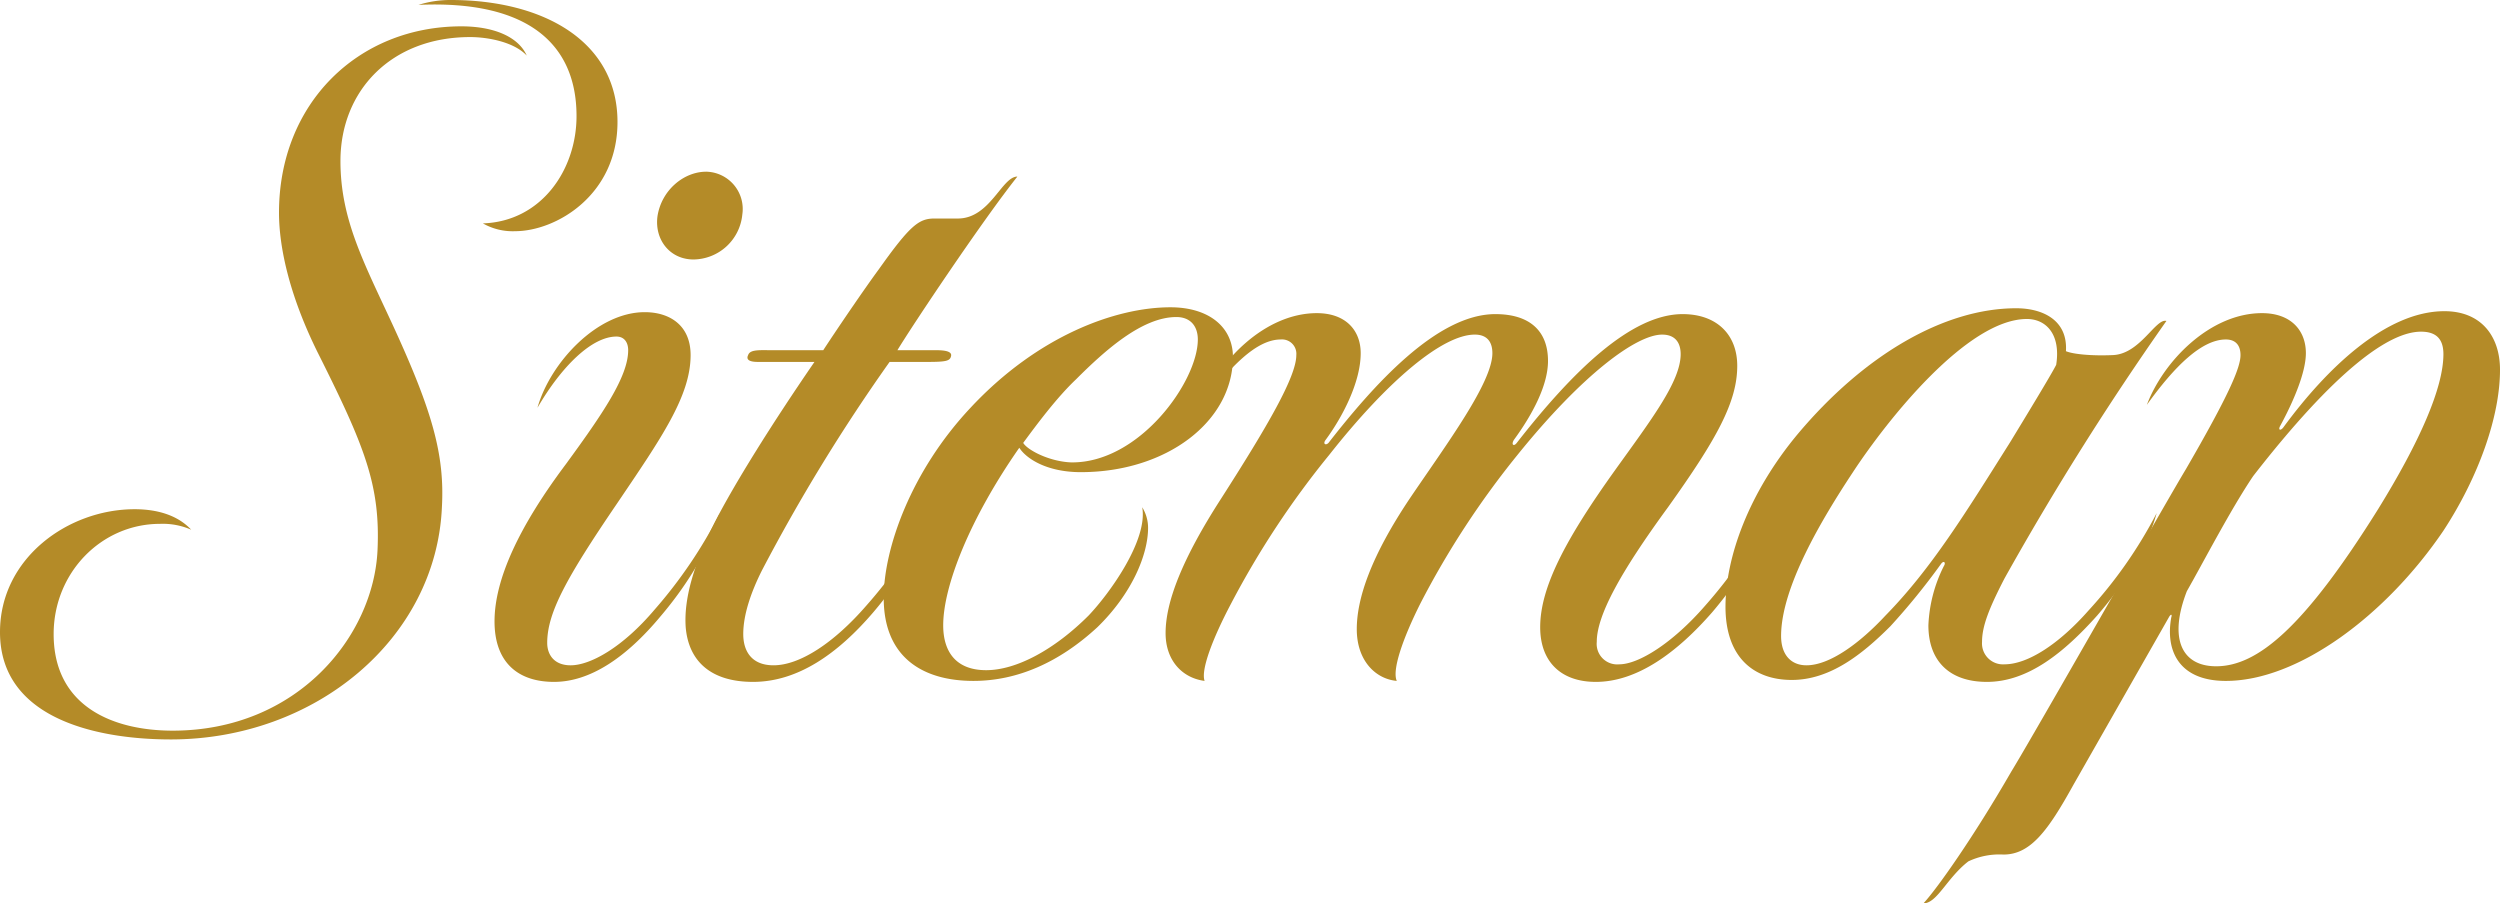
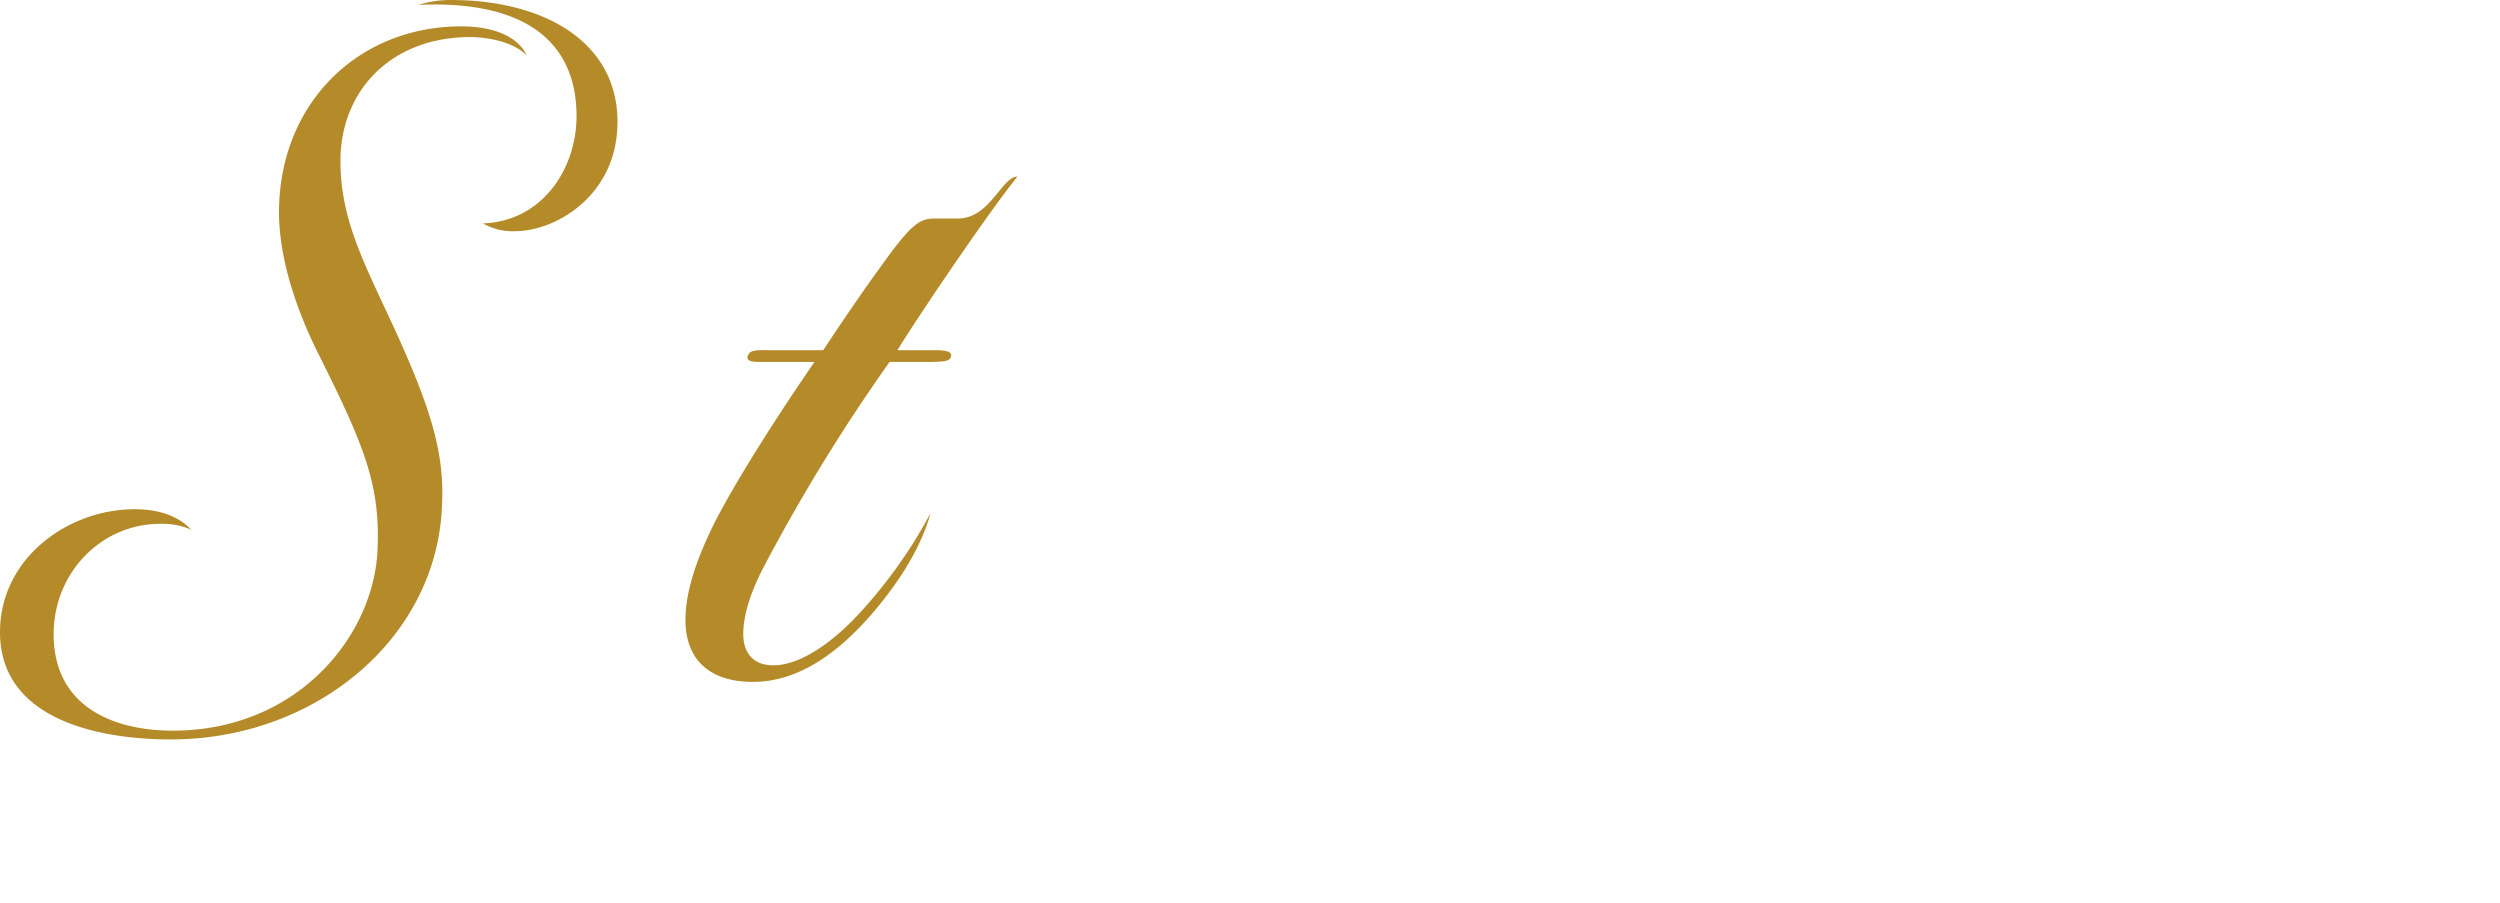
<svg xmlns="http://www.w3.org/2000/svg" id="レイヤー_1" data-name="レイヤー 1" width="177.123mm" height="64mm" viewBox="0 0 502.082 181.417">
  <defs>
    <style>.cls-1{fill:#b48b28;}</style>
  </defs>
  <path class="cls-1" d="M68.374,32.326c0,11.755,4.703,20.375,10.58,33.111,7.836,17.044,10.382,25.86,9.795,36.44-1.176,26.448-25.469,46.627-54.464,46.627C20.374,148.503,0,144.781,0,126.953c0-14.89,13.714-24.685,27.035-24.685,4.506,0,8.621,1.176,11.364,4.114a14.252,14.252,0,0,0-6.269-1.176c-11.756,0-21.356,9.795-21.356,22.138,0,14.693,12.148,19.395,23.903,19.395,25.077,0,40.358-19.003,41.142-36.245.589-12.93-2.547-20.766-11.559-38.79-6.073-11.951-8.228-21.943-8.228-28.996,0-21.942,15.869-37.419,36.635-37.419,6.269,0,11.364,1.958,13.127,5.877C103.247,8.424,97.957,7.445,94.431,7.445,78.562,7.445,68.374,18.221,68.374,32.326ZM90.512,0c18.808,0,33.501,8.424,33.501,24.49,0,14.693-12.342,21.942-20.571,21.942A12.101,12.101,0,0,1,96.978,44.864c11.755-.392,18.808-10.774,18.808-21.55C115.786,8.816,105.989,0,84.047.979A21.373,21.373,0,0,1,90.512,0Z" />
-   <path class="cls-1" d="M99.317,124.798c0-8.425,4.898-19.004,14.302-31.543,7.445-10.187,12.539-17.632,12.539-22.922,0-1.566-.784-2.742-2.351-2.742-4.897,0-10.971,5.877-15.869,14.302,2.548-9.013,11.951-19.2,21.551-19.2,4.898,0,9.208,2.547,9.208,8.621,0,8.228-5.877,16.653-14.89,29.974-9.992,14.695-13.91,21.747-13.91,27.821,0,2.351,1.371,4.506,4.702,4.506,3.919,0,10.384-3.527,16.85-11.168a93.989,93.989,0,0,0,13.126-19.395c-1.763,6.465-6.269,14.105-11.95,20.766-6.858,8.229-14.106,13.127-21.356,13.127C104.019,136.945,99.317,133.026,99.317,124.798Zm42.514-90.317a7.494,7.494,0,0,1,7.248,8.619,9.973,9.973,0,0,1-9.797,9.013c-4.702,0-7.836-3.919-7.248-8.621C132.819,38.203,137.325,34.482,141.831,34.482Z" />
  <path class="cls-1" d="M137.712,125.973c-.392-5.681,1.568-12.539,5.877-21.158,3.919-7.64,11.363-19.592,19.984-32.13H152.21c-1.96,0-2.351-.587-1.96-1.371.392-1.176,2.351-.98,4.898-.98h10.187c2.939-4.505,8.424-12.539,11.168-16.261C182.772,45.256,184.535,43.885,187.671,43.885h4.702c6.465,0,8.816-8.424,11.951-8.424-6.858,8.619-20.767,29.387-24.098,34.872h7.837q3.232,0,2.939,1.176c-.197.979-.98,1.176-4.703,1.176H178.658a364.15,364.15,0,0,0-25.664,41.925c-2.155,4.311-3.723,8.816-3.723,12.735,0,3.526,1.763,6.269,6.073,6.269,5.29,0,12.147-4.506,18.613-11.951a96.909,96.909,0,0,0,12.93-18.611c-1.763,6.465-5.877,13.321-11.559,19.982-7.053,8.229-15.085,13.911-24.097,13.911C142.805,136.945,138.3,132.831,137.712,125.973Z" />
-   <path class="cls-1" d="M218.62,123.623c4.114-4.311,11.951-15.085,10.776-21.747a7.89,7.89,0,0,1,1.176,4.114c0,5.485-3.331,13.321-10.188,19.982-7.64,7.053-16.064,10.776-24.881,10.776-10.384,0-18.024-4.898-18.024-16.653,0-9.992,5.485-25.469,17.435-38.203,13.519-14.498,29.192-20.179,40.162-20.179,7.642,0,12.539,3.918,12.539,9.992,0,12.93-13.321,23.118-30.563,23.118-6.856,0-10.971-2.743-12.342-4.898-9.992,14.302-15.282,27.821-15.282,35.657,0,5.289,2.547,9.011,8.621,9.011C204.122,134.594,211.763,130.479,218.62,123.623ZM236.252,63.672c-6.856,0-14.302,6.661-20.179,12.539-3.918,3.723-7.837,9.013-10.579,12.735.782,1.371,5.094,3.723,9.6,3.918,13.713.197,25.469-16.261,25.469-24.685C240.563,65.632,239.191,63.672,236.252,63.672Z" />
-   <path class="cls-1" d="M260.342,71.314a2.883,2.883,0,0,0-3.134-3.135c-4.898,0-10.187,5.485-15.869,13.127,3.331-8.817,12.734-18.416,23.118-18.416,5.877,0,8.816,3.526,8.816,8.032,0,5.877-3.723,12.93-7.053,17.435-.587.784,0,1.176.589.589,9.011-11.559,21.747-25.861,33.501-25.861,6.858,0,10.58,3.331,10.58,9.403,0,4.898-3.135,10.776-6.858,15.869-.587.98,0,1.372.587.589,11.168-14.302,22.922-25.861,33.306-25.861,6.858,0,10.971,4.114,10.971,10.384,0,7.248-4.113,14.693-13.91,28.408-9.6,13.126-14.303,21.747-14.303,27.035a4.122,4.122,0,0,0,4.506,4.506c3.919,0,10.777-4.31,17.242-11.755a96.9,96.9,0,0,0,12.929-18.611c-1.762,6.465-5.877,13.321-11.558,19.982-6.858,7.837-14.89,13.911-23.313,13.911-7.054,0-11.168-4.114-11.168-10.972,0-8.032,5.094-17.632,14.89-31.346,7.445-10.382,13.322-18.024,13.322-23.509,0-2.155-.98-3.918-3.723-3.918-5.096,0-15.87,7.837-28.996,24.097a173.998,173.998,0,0,0-19.592,29.975c-3.527,7.053-5.682,13.322-4.702,15.477-4.311-.392-8.034-4.114-8.034-10.384,0-6.073,2.743-14.497,10.776-26.448,7.445-10.971,16.458-23.118,16.458-28.995,0-2.155-.98-3.723-3.527-3.723-6.465,0-17.437,9.208-29.192,24.097a177.621,177.621,0,0,0-19.787,29.975c-3.723,7.053-6.074,13.322-5.29,15.477-4.505-.587-7.836-4.114-7.836-9.6,0-6.269,3.331-14.889,11.166-27.035C254.661,85.418,260.342,75.623,260.342,71.314Z" />
-   <path class="cls-1" d="M387.285,125.582a29.009,29.009,0,0,1,3.133-11.951c.393-.587,0-1.176-.587-.392a136.524,136.524,0,0,1-10.187,12.539c-5.681,5.682-12.145,10.776-19.787,10.776-7.836,0-13.322-4.703-13.322-14.693,0-9.992,4.703-22.922,14.497-34.677C374.353,71.314,390.417,61.909,404.917,61.909c5.29,0,10.384,2.351,9.99,8.621,1.371.587,5.094.979,9.406.784,5.484-.197,8.619-7.445,10.774-6.858a589.802,589.802,0,0,0-32.522,51.722c-3.135,6.074-4.506,9.6-4.506,12.734a4.214,4.214,0,0,0,4.506,4.506c4.703,0,10.971-4.114,16.848-10.776a90.428,90.428,0,0,0,13.716-19.59c-2.158,7.836-7.054,14.889-11.951,20.571-6.661,7.445-13.91,13.322-22.138,13.322C391.398,136.945,387.285,132.634,387.285,125.582Zm19.787-61.518c-11.951,0-28.016,20.18-35.07,30.955-6.071,9.208-14.3,22.922-14.3,32.719,0,3.723,1.958,5.877,5.094,5.877,4.703,0,10.774-4.506,15.868-9.992,9.209-9.405,16.067-20.571,25.077-34.874,2.745-4.505,8.229-13.518,9.209-15.477C413.93,67.003,410.794,64.064,407.072,64.064Z" />
-   <path class="cls-1" d="M458.002,85.418c-.59.98,0,1.176.587.392,8.619-11.755,20.571-23.313,32.326-23.313,7.445,0,11.168,5.094,11.168,11.755,0,9.403-4.31,21.55-11.364,32.326-11.558,17.045-29.19,30.171-43.69,30.171-9.6,0-12.145-6.269-10.971-12.734.197-.589,0-.784-.391-.197L416.467,157.516c-5.094,9.208-8.619,14.106-14.106,14.106a14.586,14.586,0,0,0-7.052,1.371c-4.312,3.331-6.271,8.424-9.013,8.424,2.742-2.939,10.187-13.518,17.632-26.448,4.113-6.661,31.151-54.269,35.068-60.735,8.622-14.889,10.971-20.374,10.971-22.921,0-1.96-.978-3.135-2.939-3.135-4.897,0-10.384,5.485-15.868,13.127,3.329-8.817,12.735-18.416,23.119-18.416,5.877,0,8.816,3.526,8.816,8.032C463.095,74.839,460.547,80.717,458.002,85.418ZM486.212,66.611c-6.465,0-17.239,7.837-33.697,28.996-4.506,6.661-10.187,17.632-13.322,23.118-3.723,9.6-.98,15.085,5.877,15.085,8.425,0,17.829-8.032,32.522-31.542C485.821,88.946,490.718,77.975,490.718,71.117,490.718,67.786,488.956,66.611,486.212,66.611Z" />
</svg>